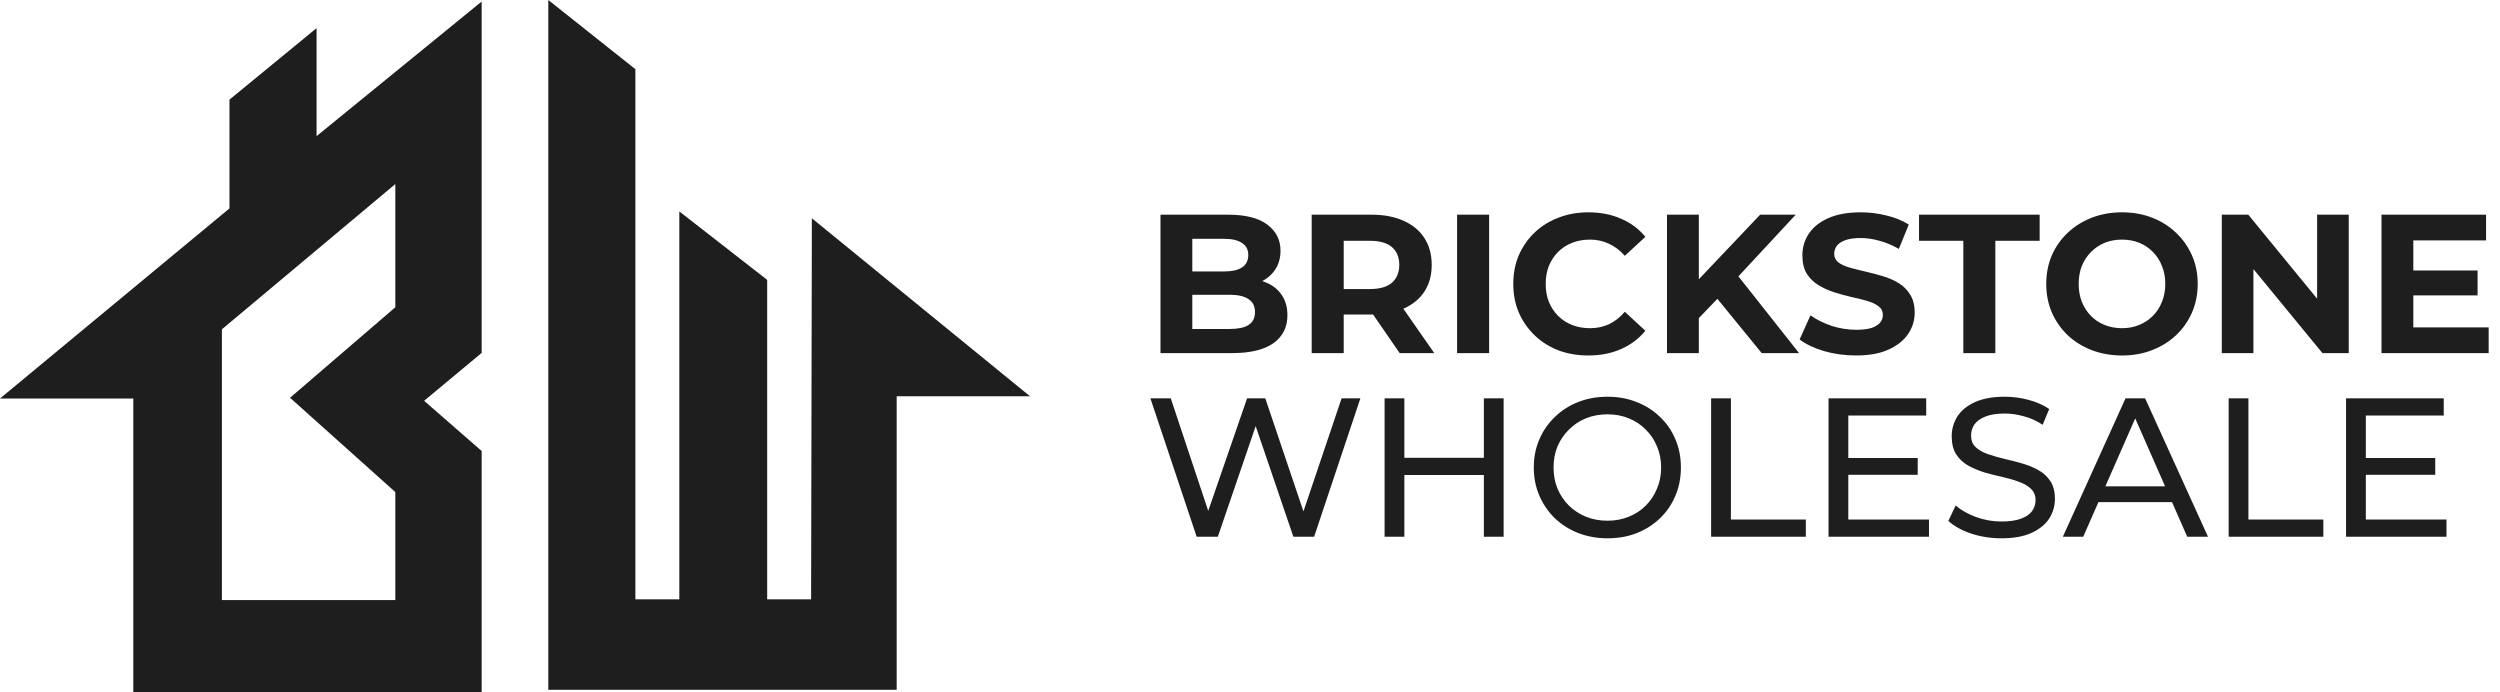
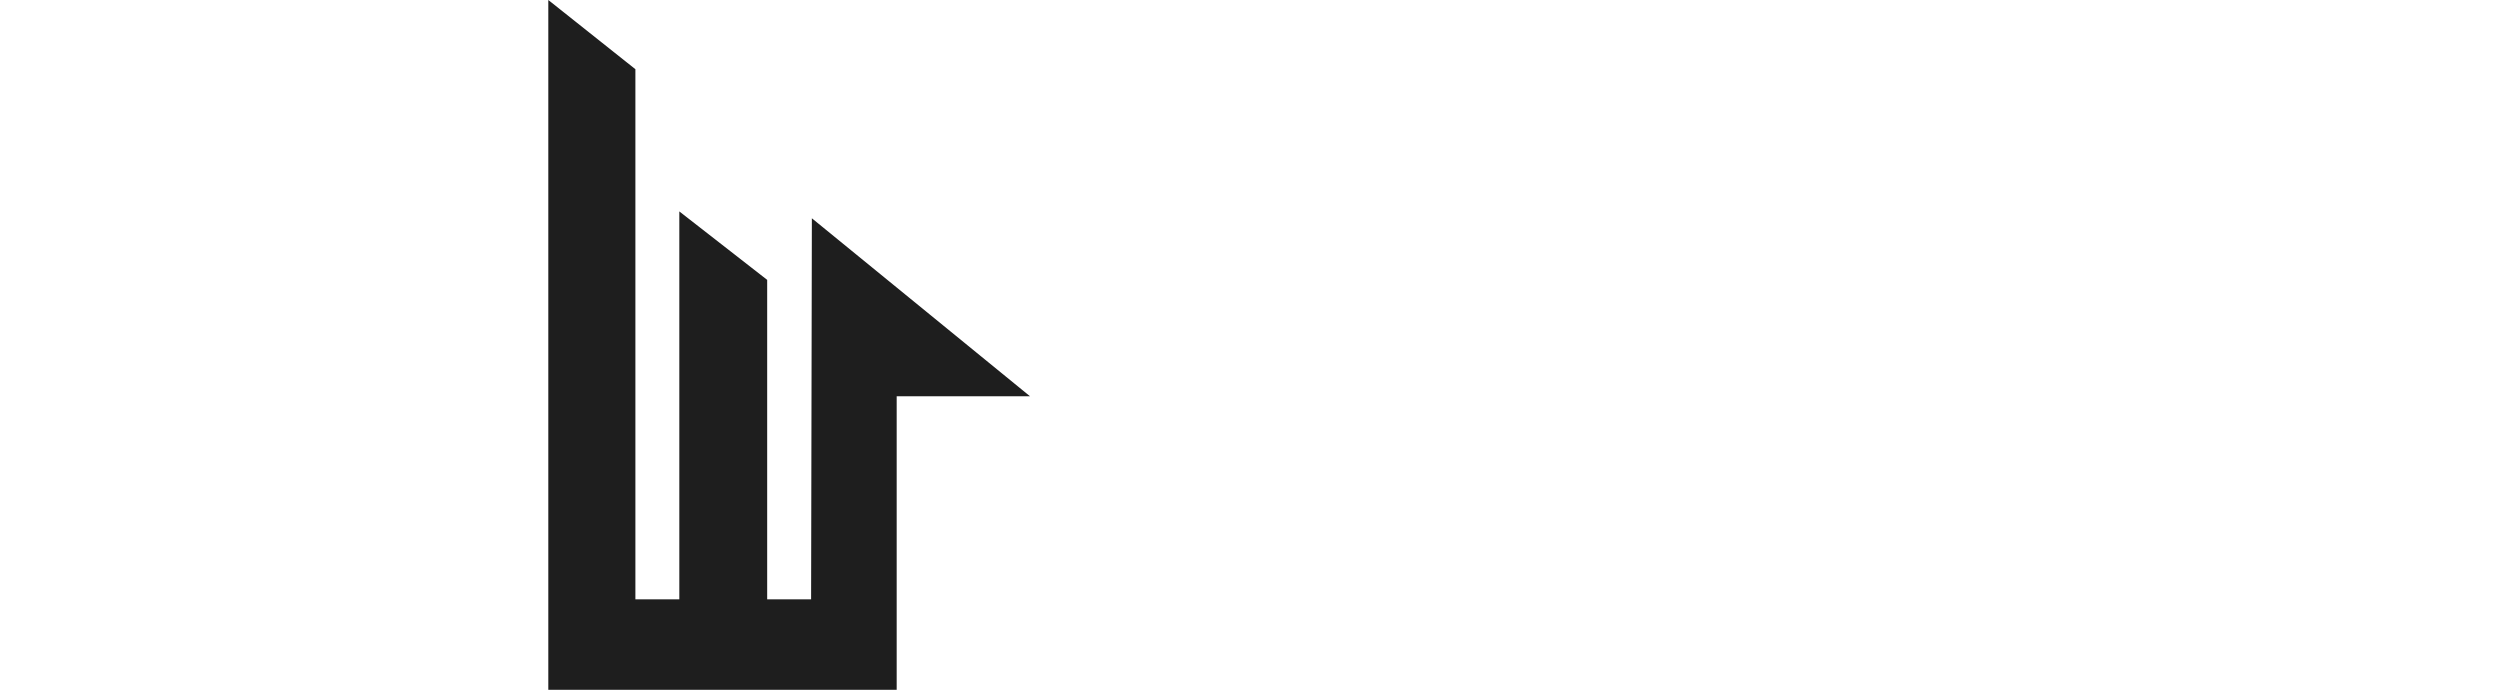
<svg xmlns="http://www.w3.org/2000/svg" width="177" height="49" viewBox="0 0 177 49" fill="none">
-   <path d="M82.162 25V15.2H86.95C88.182 15.2 89.106 15.433 89.722 15.9C90.347 16.367 90.66 16.983 90.66 17.748C90.66 18.261 90.534 18.709 90.282 19.092C90.03 19.465 89.685 19.755 89.246 19.96C88.807 20.165 88.303 20.268 87.734 20.268L88 19.694C88.616 19.694 89.162 19.797 89.638 20.002C90.114 20.198 90.483 20.492 90.744 20.884C91.015 21.276 91.15 21.757 91.15 22.326C91.15 23.166 90.819 23.824 90.156 24.3C89.493 24.767 88.518 25 87.23 25H82.162ZM84.416 23.292H87.062C87.65 23.292 88.093 23.199 88.392 23.012C88.7 22.816 88.854 22.508 88.854 22.088C88.854 21.677 88.7 21.374 88.392 21.178C88.093 20.973 87.65 20.87 87.062 20.87H84.248V19.218H86.67C87.221 19.218 87.641 19.125 87.93 18.938C88.229 18.742 88.378 18.448 88.378 18.056C88.378 17.673 88.229 17.389 87.93 17.202C87.641 17.006 87.221 16.908 86.67 16.908H84.416V23.292ZM92.867 25V15.2H97.109C97.986 15.2 98.742 15.345 99.377 15.634C100.012 15.914 100.502 16.32 100.847 16.852C101.192 17.384 101.365 18.019 101.365 18.756C101.365 19.484 101.192 20.114 100.847 20.646C100.502 21.169 100.012 21.57 99.377 21.85C98.742 22.13 97.986 22.27 97.109 22.27H94.127L95.135 21.276V25H92.867ZM99.097 25L96.647 21.444H99.069L101.547 25H99.097ZM95.135 21.528L94.127 20.464H96.983C97.683 20.464 98.206 20.315 98.551 20.016C98.896 19.708 99.069 19.288 99.069 18.756C99.069 18.215 98.896 17.795 98.551 17.496C98.206 17.197 97.683 17.048 96.983 17.048H94.127L95.135 15.97V21.528ZM103.162 25V15.2H105.43V25H103.162ZM112.446 25.168C111.69 25.168 110.985 25.047 110.332 24.804C109.688 24.552 109.128 24.197 108.652 23.74C108.176 23.283 107.802 22.746 107.532 22.13C107.27 21.514 107.14 20.837 107.14 20.1C107.14 19.363 107.27 18.686 107.532 18.07C107.802 17.454 108.176 16.917 108.652 16.46C109.137 16.003 109.702 15.653 110.346 15.41C110.99 15.158 111.694 15.032 112.46 15.032C113.309 15.032 114.074 15.181 114.756 15.48C115.446 15.769 116.025 16.199 116.492 16.768L115.036 18.112C114.7 17.729 114.326 17.445 113.916 17.258C113.505 17.062 113.057 16.964 112.572 16.964C112.114 16.964 111.694 17.039 111.312 17.188C110.929 17.337 110.598 17.552 110.318 17.832C110.038 18.112 109.818 18.443 109.66 18.826C109.51 19.209 109.436 19.633 109.436 20.1C109.436 20.567 109.51 20.991 109.66 21.374C109.818 21.757 110.038 22.088 110.318 22.368C110.598 22.648 110.929 22.863 111.312 23.012C111.694 23.161 112.114 23.236 112.572 23.236C113.057 23.236 113.505 23.143 113.916 22.956C114.326 22.76 114.7 22.466 115.036 22.074L116.492 23.418C116.025 23.987 115.446 24.421 114.756 24.72C114.074 25.019 113.304 25.168 112.446 25.168ZM120.053 22.76L119.927 20.142L124.617 15.2H127.137L122.909 19.75L121.649 21.094L120.053 22.76ZM118.023 25V15.2H120.277V25H118.023ZM124.729 25L121.243 20.73L122.727 19.12L127.375 25H124.729ZM131.402 25.168C130.618 25.168 129.866 25.065 129.148 24.86C128.429 24.645 127.85 24.37 127.412 24.034L128.182 22.326C128.602 22.625 129.096 22.872 129.666 23.068C130.244 23.255 130.828 23.348 131.416 23.348C131.864 23.348 132.223 23.306 132.494 23.222C132.774 23.129 132.979 23.003 133.11 22.844C133.24 22.685 133.306 22.503 133.306 22.298C133.306 22.037 133.203 21.831 132.998 21.682C132.792 21.523 132.522 21.397 132.186 21.304C131.85 21.201 131.476 21.108 131.066 21.024C130.664 20.931 130.258 20.819 129.848 20.688C129.446 20.557 129.078 20.389 128.742 20.184C128.406 19.979 128.13 19.708 127.916 19.372C127.71 19.036 127.608 18.607 127.608 18.084C127.608 17.524 127.757 17.015 128.056 16.558C128.364 16.091 128.821 15.723 129.428 15.452C130.044 15.172 130.814 15.032 131.738 15.032C132.354 15.032 132.96 15.107 133.558 15.256C134.155 15.396 134.682 15.611 135.14 15.9L134.44 17.622C133.982 17.361 133.525 17.169 133.068 17.048C132.61 16.917 132.162 16.852 131.724 16.852C131.285 16.852 130.926 16.903 130.646 17.006C130.366 17.109 130.165 17.244 130.044 17.412C129.922 17.571 129.862 17.757 129.862 17.972C129.862 18.224 129.964 18.429 130.17 18.588C130.375 18.737 130.646 18.859 130.982 18.952C131.318 19.045 131.686 19.139 132.088 19.232C132.498 19.325 132.904 19.433 133.306 19.554C133.716 19.675 134.09 19.839 134.426 20.044C134.762 20.249 135.032 20.52 135.238 20.856C135.452 21.192 135.56 21.617 135.56 22.13C135.56 22.681 135.406 23.185 135.098 23.642C134.79 24.099 134.328 24.468 133.712 24.748C133.105 25.028 132.335 25.168 131.402 25.168ZM139.003 25V17.048H135.867V15.2H144.407V17.048H141.271V25H139.003ZM150.25 25.168C149.475 25.168 148.757 25.042 148.094 24.79C147.441 24.538 146.871 24.183 146.386 23.726C145.91 23.269 145.537 22.732 145.266 22.116C145.005 21.5 144.874 20.828 144.874 20.1C144.874 19.372 145.005 18.7 145.266 18.084C145.537 17.468 145.915 16.931 146.4 16.474C146.885 16.017 147.455 15.662 148.108 15.41C148.761 15.158 149.471 15.032 150.236 15.032C151.011 15.032 151.72 15.158 152.364 15.41C153.017 15.662 153.582 16.017 154.058 16.474C154.543 16.931 154.921 17.468 155.192 18.084C155.463 18.691 155.598 19.363 155.598 20.1C155.598 20.828 155.463 21.505 155.192 22.13C154.921 22.746 154.543 23.283 154.058 23.74C153.582 24.188 153.017 24.538 152.364 24.79C151.72 25.042 151.015 25.168 150.25 25.168ZM150.236 23.236C150.675 23.236 151.076 23.161 151.44 23.012C151.813 22.863 152.14 22.648 152.42 22.368C152.7 22.088 152.915 21.757 153.064 21.374C153.223 20.991 153.302 20.567 153.302 20.1C153.302 19.633 153.223 19.209 153.064 18.826C152.915 18.443 152.7 18.112 152.42 17.832C152.149 17.552 151.827 17.337 151.454 17.188C151.081 17.039 150.675 16.964 150.236 16.964C149.797 16.964 149.391 17.039 149.018 17.188C148.654 17.337 148.332 17.552 148.052 17.832C147.772 18.112 147.553 18.443 147.394 18.826C147.245 19.209 147.17 19.633 147.17 20.1C147.17 20.557 147.245 20.982 147.394 21.374C147.553 21.757 147.767 22.088 148.038 22.368C148.318 22.648 148.645 22.863 149.018 23.012C149.391 23.161 149.797 23.236 150.236 23.236ZM157.303 25V15.2H159.179L164.961 22.256H164.051V15.2H166.291V25H164.429L158.633 17.944H159.543V25H157.303ZM170.695 19.148H175.413V20.912H170.695V19.148ZM170.863 23.18H176.197V25H168.609V15.2H176.015V17.02H170.863V23.18ZM84.724 38L81.448 28.2H82.89L85.9 37.244H85.172L88.294 28.2H89.582L92.634 37.244H91.934L94.986 28.2H96.316L93.04 38H91.57L88.714 29.614H89.092L86.222 38H84.724ZM105.057 28.2H106.457V38H105.057V28.2ZM99.429 38H98.029V28.2H99.429V38ZM105.183 33.632H99.289V32.414H105.183V33.632ZM113.814 38.112C113.067 38.112 112.372 37.986 111.728 37.734C111.093 37.482 110.543 37.132 110.076 36.684C109.609 36.227 109.245 35.695 108.984 35.088C108.723 34.481 108.592 33.819 108.592 33.1C108.592 32.381 108.723 31.719 108.984 31.112C109.245 30.505 109.609 29.978 110.076 29.53C110.543 29.073 111.093 28.718 111.728 28.466C112.363 28.214 113.058 28.088 113.814 28.088C114.561 28.088 115.247 28.214 115.872 28.466C116.507 28.709 117.057 29.059 117.524 29.516C118 29.964 118.364 30.491 118.616 31.098C118.877 31.705 119.008 32.372 119.008 33.1C119.008 33.828 118.877 34.495 118.616 35.102C118.364 35.709 118 36.241 117.524 36.698C117.057 37.146 116.507 37.496 115.872 37.748C115.247 37.991 114.561 38.112 113.814 38.112ZM113.814 36.866C114.355 36.866 114.855 36.773 115.312 36.586C115.779 36.399 116.18 36.138 116.516 35.802C116.861 35.457 117.127 35.055 117.314 34.598C117.51 34.141 117.608 33.641 117.608 33.1C117.608 32.559 117.51 32.059 117.314 31.602C117.127 31.145 116.861 30.748 116.516 30.412C116.18 30.067 115.779 29.801 115.312 29.614C114.855 29.427 114.355 29.334 113.814 29.334C113.263 29.334 112.755 29.427 112.288 29.614C111.831 29.801 111.429 30.067 111.084 30.412C110.739 30.748 110.468 31.145 110.272 31.602C110.085 32.059 109.992 32.559 109.992 33.1C109.992 33.641 110.085 34.141 110.272 34.598C110.468 35.055 110.739 35.457 111.084 35.802C111.429 36.138 111.831 36.399 112.288 36.586C112.755 36.773 113.263 36.866 113.814 36.866ZM121.148 38V28.2H122.548V36.782H127.854V38H121.148ZM130.734 32.428H135.774V33.618H130.734V32.428ZM130.86 36.782H136.572V38H129.46V28.2H136.376V29.418H130.86V36.782ZM141.695 38.112C140.948 38.112 140.234 38 139.553 37.776C138.872 37.543 138.335 37.244 137.943 36.88L138.461 35.788C138.834 36.115 139.31 36.385 139.889 36.6C140.468 36.815 141.07 36.922 141.695 36.922C142.264 36.922 142.726 36.857 143.081 36.726C143.436 36.595 143.697 36.418 143.865 36.194C144.033 35.961 144.117 35.699 144.117 35.41C144.117 35.074 144.005 34.803 143.781 34.598C143.566 34.393 143.282 34.229 142.927 34.108C142.582 33.977 142.199 33.865 141.779 33.772C141.359 33.679 140.934 33.571 140.505 33.45C140.085 33.319 139.698 33.156 139.343 32.96C138.998 32.764 138.718 32.503 138.503 32.176C138.288 31.84 138.181 31.411 138.181 30.888C138.181 30.384 138.312 29.922 138.573 29.502C138.844 29.073 139.254 28.732 139.805 28.48C140.365 28.219 141.074 28.088 141.933 28.088C142.502 28.088 143.067 28.163 143.627 28.312C144.187 28.461 144.672 28.676 145.083 28.956L144.621 30.076C144.201 29.796 143.758 29.595 143.291 29.474C142.824 29.343 142.372 29.278 141.933 29.278C141.382 29.278 140.93 29.348 140.575 29.488C140.22 29.628 139.959 29.815 139.791 30.048C139.632 30.281 139.553 30.543 139.553 30.832C139.553 31.177 139.66 31.453 139.875 31.658C140.099 31.863 140.384 32.027 140.729 32.148C141.084 32.269 141.471 32.381 141.891 32.484C142.311 32.577 142.731 32.685 143.151 32.806C143.58 32.927 143.968 33.086 144.313 33.282C144.668 33.478 144.952 33.739 145.167 34.066C145.382 34.393 145.489 34.813 145.489 35.326C145.489 35.821 145.354 36.283 145.083 36.712C144.812 37.132 144.392 37.473 143.823 37.734C143.263 37.986 142.554 38.112 141.695 38.112ZM146.05 38L150.488 28.2H151.874L156.326 38H154.856L150.894 28.984H151.454L147.492 38H146.05ZM147.94 35.55L148.318 34.43H153.834L154.24 35.55H147.94ZM157.788 38V28.2H159.188V36.782H164.494V38H157.788ZM167.375 32.428H172.415V33.618H167.375V32.428ZM167.501 36.782H173.213V38H166.101V28.2H173.017V29.418H167.501V36.782Z" fill="#1E1E1E" />
  <g clip-path="url(#clip0_119_151)">
    <path d="M38.82 0V48.839H63.485V28.054H72.922L57.48 15.454L57.426 42.431H54.316V19.815L48.096 14.969V42.431H44.986V4.9L38.82 0Z" fill="#1E1E1E" />
-     <path fill-rule="evenodd" clip-rule="evenodd" d="M16.247 7.054V14.754L8.123 21.485L0 28.215H9.437V49H34.102V31.931L30.027 28.377L34.102 24.985V0.108L22.413 9.638V1.992L16.247 7.054ZM27.989 21.754V13.031L21.85 18.173L15.71 23.315V42.485H27.989V34.839L20.536 28.162L27.989 21.754Z" fill="#1E1E1E" />
  </g>
  <defs>
    <clipPath id="clip0_119_151">
      <rect width="73" height="49" fill="white" />
    </clipPath>
  </defs>
</svg>